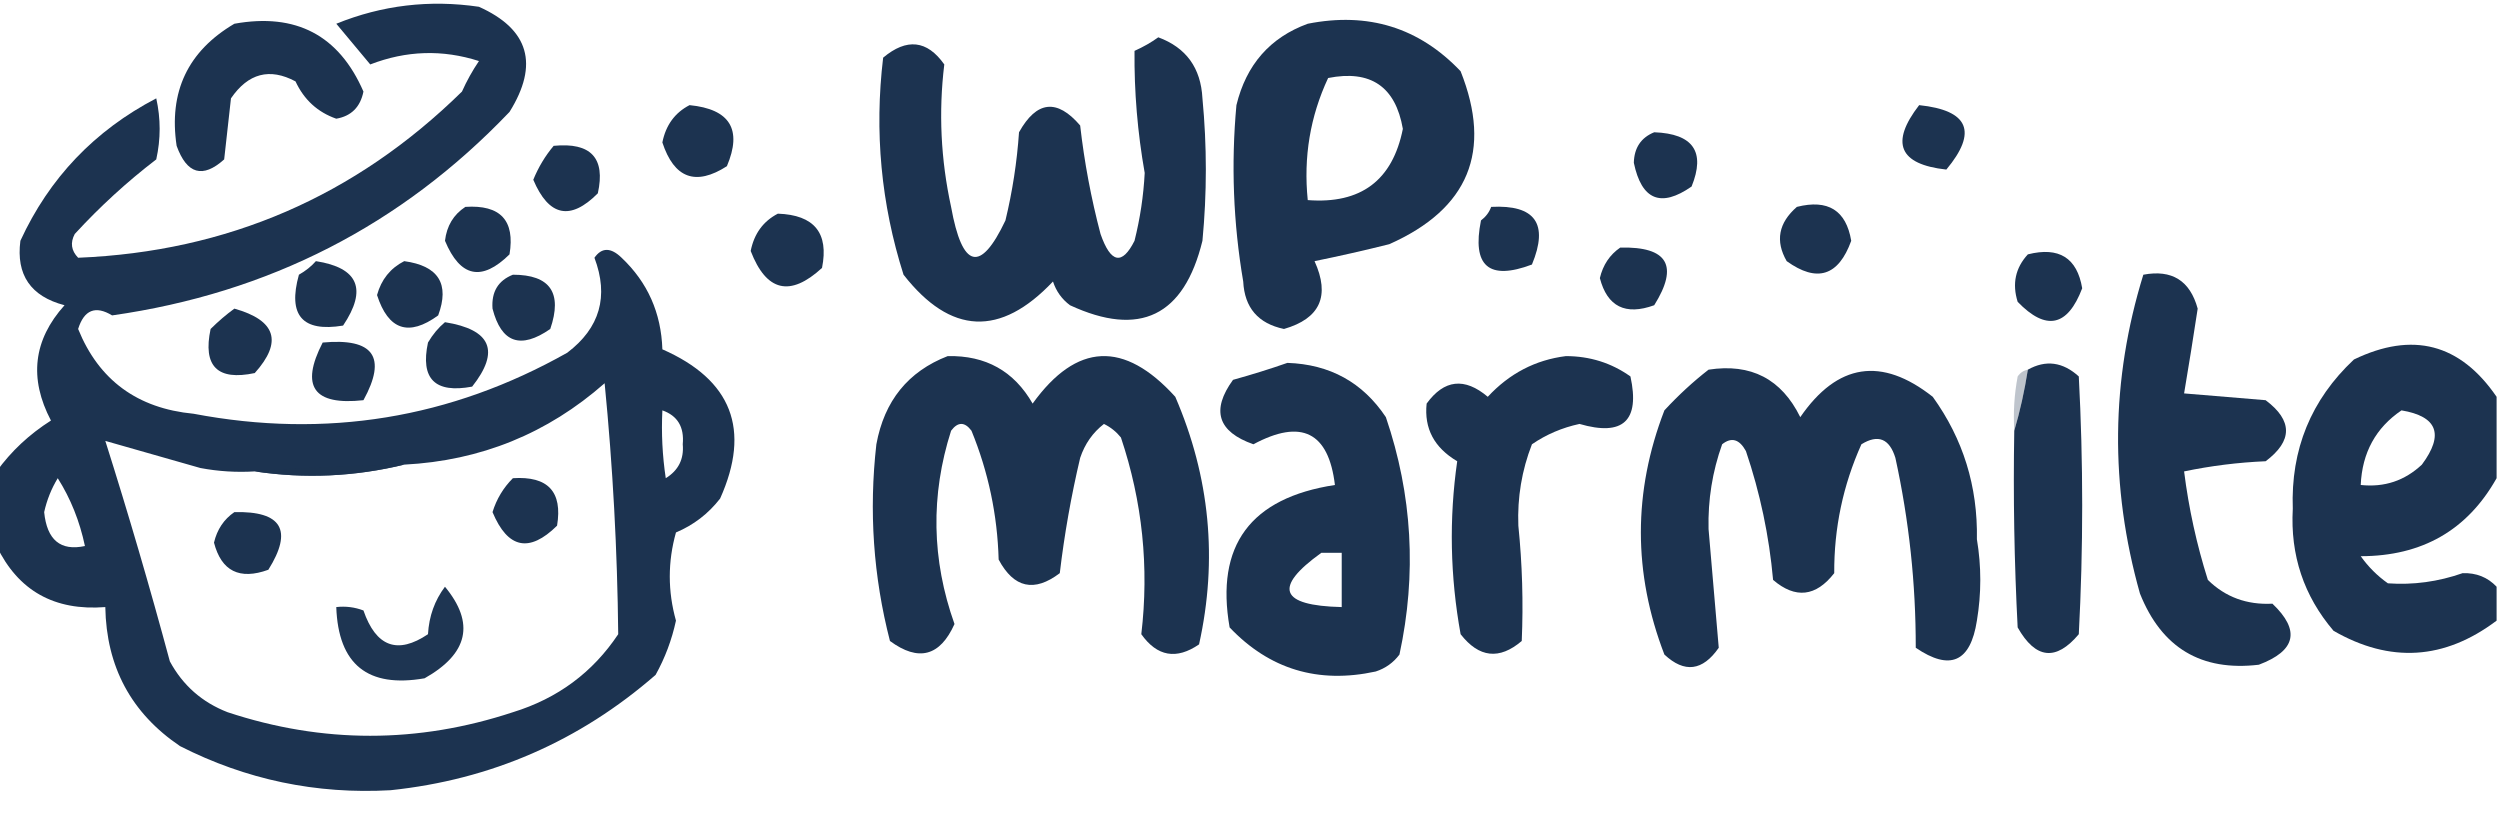
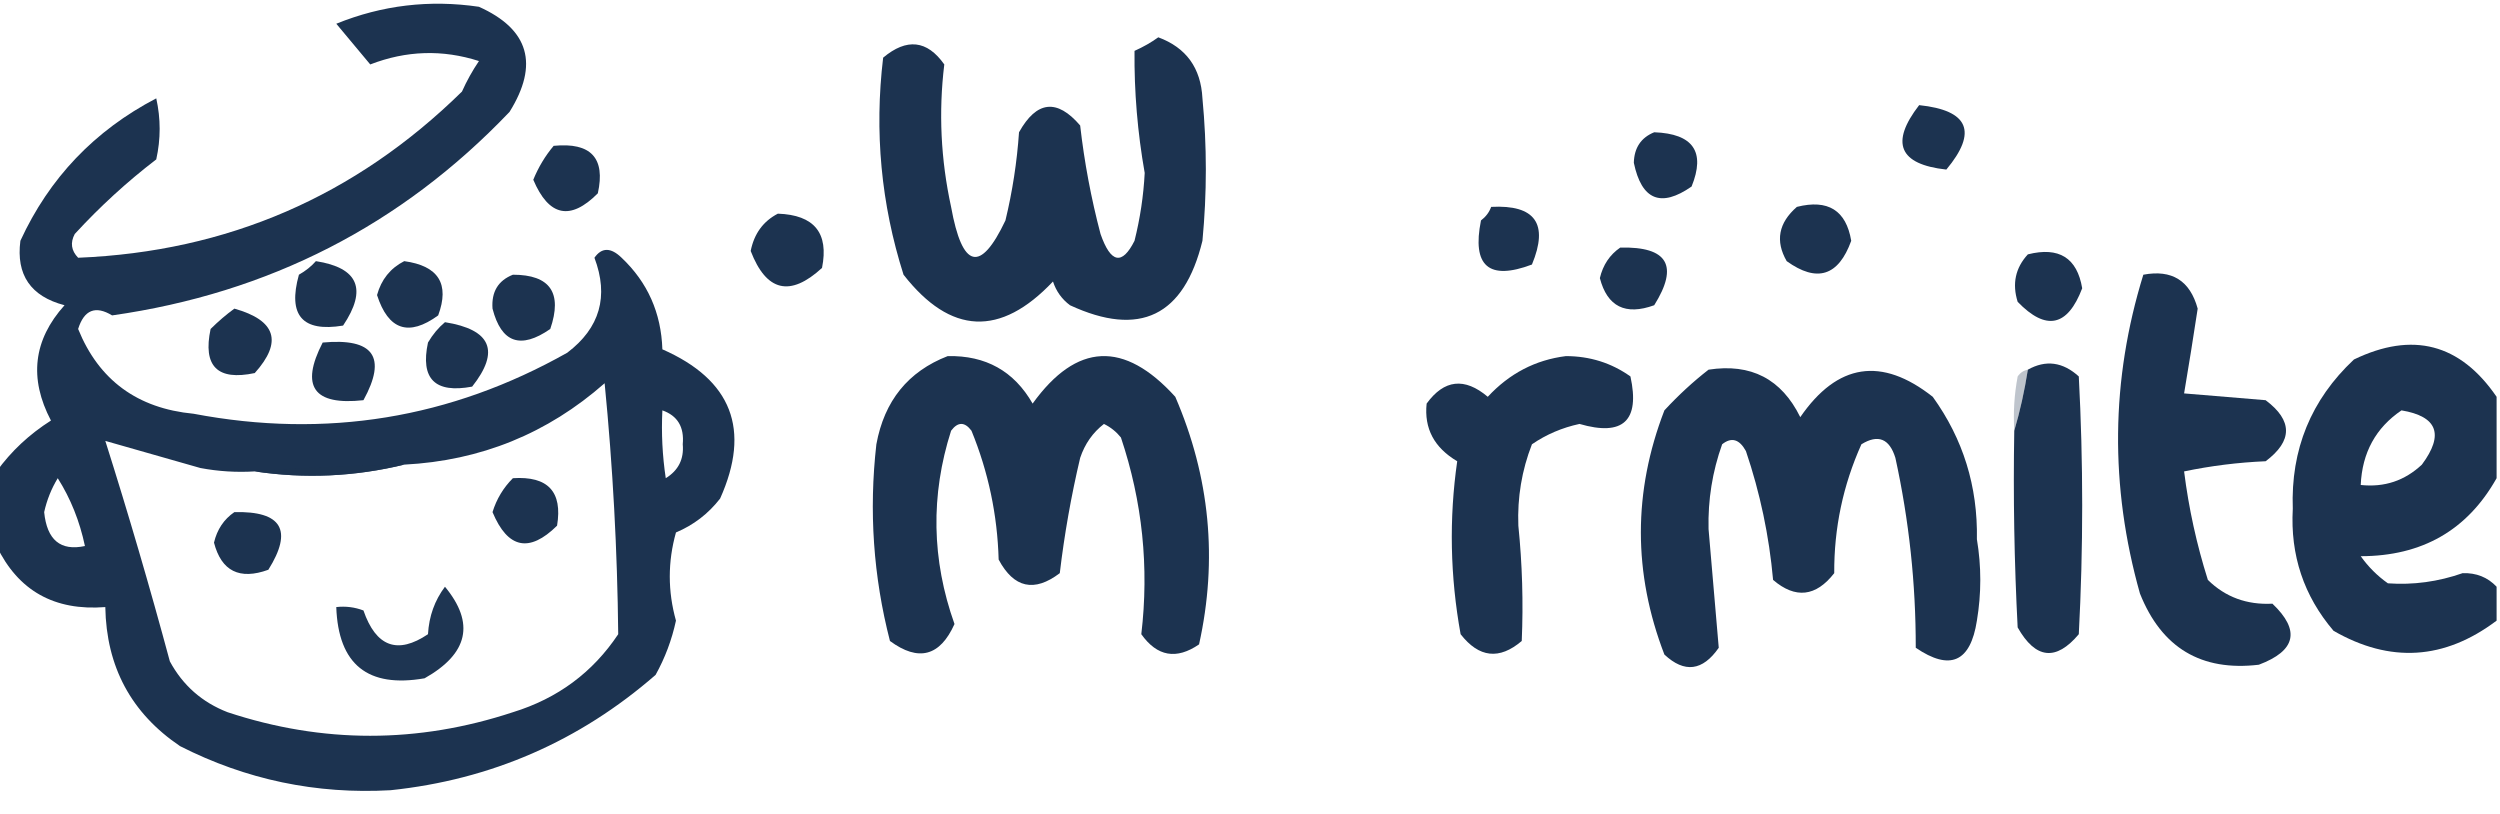
<svg xmlns="http://www.w3.org/2000/svg" width="258" height="84" viewBox="0 0 258 84" fill="none">
  <g clip-path="url(#clip0_257_790)">
    <path opacity="0.997" fill-rule="evenodd" clip-rule="evenodd" d="M67.656 69.65C59.785 76.497 50.671 80.463 40.313 81.55C32.642 81.985 25.398 80.468 18.58 77C13.544 73.597 10.973 68.813 10.868 62.65C5.612 63.063 1.873 60.964 -0.35 56.35C-0.35 53.783 -0.35 51.217 -0.35 48.65C1.151 46.57 3.021 44.82 5.259 43.4C2.971 39.047 3.438 35.08 6.661 31.5C3.167 30.585 1.648 28.368 2.104 24.85C5.085 18.373 9.759 13.473 16.126 10.15C16.593 12.25 16.593 14.35 16.126 16.45C13.111 18.759 10.307 21.325 7.713 24.15C7.233 25.049 7.35 25.865 8.063 26.6C23.465 25.97 36.669 20.253 47.675 9.45C48.17 8.344 48.755 7.294 49.428 6.3C45.672 5.094 41.933 5.211 38.21 6.65C37.042 5.25 35.873 3.85 34.705 2.45C39.425 0.534 44.333 -0.05 49.428 0.7C54.594 3.02 55.645 6.637 52.583 11.55C41.424 23.246 27.753 30.246 11.569 32.55C9.852 31.507 8.684 31.974 8.063 33.95C10.202 39.23 14.175 42.146 19.982 42.7C33.639 45.292 46.492 43.192 58.542 36.4C61.914 33.844 62.848 30.578 61.346 26.6C62.101 25.52 63.036 25.52 64.15 26.6C66.832 29.137 68.234 32.287 68.357 36.05C75.523 39.201 77.51 44.334 74.316 51.45C73.097 53.019 71.578 54.185 69.759 54.95C68.909 57.98 68.909 61.013 69.759 64.05C69.329 66.041 68.628 67.908 67.656 69.65ZM26.292 48.65C31.459 49.426 36.601 49.193 41.716 47.95C49.603 47.542 56.498 44.742 62.398 39.55C63.245 48.178 63.712 56.811 63.8 65.45C61.17 69.396 57.547 72.079 52.933 73.5C43.108 76.743 33.293 76.743 23.487 73.5C20.852 72.477 18.865 70.727 17.528 68.25C15.467 60.599 13.247 53.016 10.868 45.5C14.063 46.404 17.335 47.337 20.683 48.3C22.538 48.648 24.408 48.765 26.292 48.65ZM68.357 42.35C69.924 42.9 70.625 44.067 70.46 45.85C70.596 47.381 70.011 48.548 68.707 49.35C68.358 47.028 68.241 44.695 68.357 42.35ZM5.96 49.35C7.29 51.453 8.225 53.787 8.765 56.35C6.245 56.891 4.843 55.724 4.558 52.85C4.84 51.59 5.308 50.423 5.96 49.35Z" fill="#1C3350" />
-     <path opacity="0.998" fill-rule="evenodd" clip-rule="evenodd" d="M24.187 2.45C30.541 1.304 34.981 3.637 37.508 9.45C37.185 11.05 36.25 11.983 34.703 12.25C32.778 11.577 31.376 10.293 30.497 8.4C27.831 6.976 25.611 7.559 23.836 10.15C23.603 12.25 23.369 14.35 23.135 16.45C20.921 18.439 19.285 17.972 18.228 15.05C17.394 9.482 19.381 5.282 24.187 2.45Z" fill="#1C3350" />
-     <path fill-rule="evenodd" clip-rule="evenodd" d="M134.96 2.45C141.199 1.217 146.457 2.85 150.734 7.35C154.02 15.61 151.567 21.56 143.373 25.2C140.82 25.84 138.25 26.424 135.661 26.95C137.29 30.542 136.238 32.875 132.506 33.95C129.839 33.388 128.437 31.755 128.3 29.05C127.273 23.016 127.039 16.95 127.599 10.85C128.616 6.673 131.07 3.873 134.96 2.45ZM137.063 8.05C141.449 7.183 144.019 8.933 144.775 13.3C143.711 18.621 140.44 21.071 134.96 20.65C134.509 16.212 135.21 12.012 137.063 8.05Z" fill="#1C3350" />
    <path opacity="0.999" fill-rule="evenodd" clip-rule="evenodd" d="M119.535 3.85C122.412 4.913 123.93 7.013 124.092 10.15C124.56 15.05 124.56 19.95 124.092 24.85C122.191 32.625 117.634 34.841 110.421 31.5C109.579 30.868 108.994 30.052 108.668 29.05C103.241 34.789 98.1 34.555 93.245 28.35C90.926 21.055 90.225 13.589 91.141 5.95C93.576 3.908 95.679 4.141 97.451 6.65C96.853 11.56 97.087 16.46 98.152 21.35C99.307 27.737 101.177 28.204 103.761 22.75C104.483 19.759 104.951 16.726 105.163 13.65C106.98 10.395 109.084 10.162 111.473 12.95C111.904 16.734 112.605 20.468 113.576 24.15C114.63 27.167 115.799 27.401 117.082 24.85C117.659 22.551 118.01 20.217 118.133 17.85C117.394 13.662 117.043 9.462 117.082 5.25C117.994 4.841 118.813 4.374 119.535 3.85Z" fill="#1C3350" />
-     <path opacity="0.997" fill-rule="evenodd" clip-rule="evenodd" d="M71.16 10.85C75.335 11.261 76.621 13.361 75.016 17.15C71.791 19.22 69.572 18.403 68.356 14.7C68.711 12.918 69.646 11.635 71.16 10.85Z" fill="#1C3350" />
    <path opacity="0.997" fill-rule="evenodd" clip-rule="evenodd" d="M198.057 10.85C203.177 11.387 204.112 13.603 200.862 17.5C195.979 16.964 195.043 14.748 198.057 10.85Z" fill="#1C3350" />
    <path opacity="0.997" fill-rule="evenodd" clip-rule="evenodd" d="M170.715 13.65C174.741 13.801 176.026 15.668 174.571 19.25C171.4 21.459 169.413 20.643 168.611 16.8C168.651 15.254 169.352 14.204 170.715 13.65Z" fill="#1C3350" />
    <path fill-rule="evenodd" clip-rule="evenodd" d="M57.138 15.05C60.985 14.673 62.504 16.306 61.696 19.95C58.86 22.804 56.64 22.337 55.035 18.55C55.568 17.248 56.269 16.081 57.138 15.05Z" fill="#1C3350" />
-     <path opacity="0.998" fill-rule="evenodd" clip-rule="evenodd" d="M48.025 21.35C51.646 21.113 53.165 22.747 52.582 26.25C49.713 29.082 47.493 28.616 45.922 24.85C46.102 23.315 46.803 22.149 48.025 21.35Z" fill="#1C3350" />
    <path fill-rule="evenodd" clip-rule="evenodd" d="M185.438 21.35C188.651 20.54 190.521 21.707 191.046 24.85C189.731 28.494 187.511 29.195 184.386 26.95C183.191 24.869 183.542 23.002 185.438 21.35Z" fill="#1C3350" />
    <path opacity="0.995" fill-rule="evenodd" clip-rule="evenodd" d="M80.275 22.05C84.035 22.181 85.554 24.048 84.832 27.65C81.538 30.676 79.084 30.093 77.471 25.9C77.826 24.118 78.761 22.835 80.275 22.05Z" fill="#1C3350" />
    <path fill-rule="evenodd" clip-rule="evenodd" d="M153.889 21.35C158.438 21.11 159.841 23.093 158.096 27.3C153.642 28.979 151.89 27.463 152.837 22.75C153.34 22.369 153.691 21.902 153.889 21.35Z" fill="#1C3350" />
    <path opacity="0.996" fill-rule="evenodd" clip-rule="evenodd" d="M167.209 25.55C172.107 25.432 173.275 27.415 170.714 31.5C167.742 32.577 165.872 31.644 165.105 28.7C165.426 27.342 166.127 26.292 167.209 25.55Z" fill="#1C3350" />
    <path opacity="0.999" fill-rule="evenodd" clip-rule="evenodd" d="M209.275 26.25C212.488 25.44 214.357 26.607 214.883 29.75C213.375 33.714 211.155 34.181 208.223 31.15C207.639 29.28 207.989 27.647 209.275 26.25Z" fill="#1C3350" />
    <path opacity="0.997" fill-rule="evenodd" clip-rule="evenodd" d="M32.601 26.95C36.988 27.634 37.923 29.851 35.406 33.6C31.198 34.295 29.679 32.545 30.848 28.35C31.546 27.954 32.13 27.487 32.601 26.95Z" fill="#1C3350" />
    <path opacity="0.998" fill-rule="evenodd" clip-rule="evenodd" d="M41.715 26.95C45.255 27.436 46.423 29.303 45.22 32.55C42.178 34.765 40.075 34.065 38.91 30.45C39.349 28.849 40.284 27.682 41.715 26.95Z" fill="#1C3350" />
    <path opacity="0.997" fill-rule="evenodd" clip-rule="evenodd" d="M221.192 28.35C224.139 27.791 226.009 28.958 226.801 31.85C226.355 34.79 225.887 37.706 225.399 40.6C228.203 40.833 231.008 41.067 233.812 41.3C236.616 43.4 236.616 45.5 233.812 47.6C230.979 47.721 228.175 48.071 225.399 48.65C225.875 52.448 226.693 56.182 227.853 59.85C229.657 61.619 231.877 62.436 234.513 62.3C237.414 65.058 236.947 67.158 233.111 68.6C227.165 69.305 223.076 66.855 220.842 61.25C217.719 50.168 217.836 39.201 221.192 28.35Z" fill="#1C3350" />
    <path opacity="0.999" fill-rule="evenodd" clip-rule="evenodd" d="M52.932 28.35C56.78 28.353 58.065 30.22 56.788 33.95C53.721 36.08 51.735 35.38 50.828 31.85C50.704 30.123 51.405 28.956 52.932 28.35Z" fill="#1C3350" />
    <path fill-rule="evenodd" clip-rule="evenodd" d="M24.188 31.85C28.484 33.06 29.185 35.276 26.291 38.5C22.435 39.317 20.916 37.8 21.734 33.95C22.537 33.155 23.355 32.455 24.188 31.85Z" fill="#1C3350" />
    <path opacity="0.996" fill-rule="evenodd" clip-rule="evenodd" d="M45.921 33.25C50.691 34.015 51.626 36.232 48.725 39.9C44.886 40.618 43.367 39.101 44.168 35.35C44.658 34.517 45.242 33.817 45.921 33.25Z" fill="#1C3350" />
    <path opacity="0.998" fill-rule="evenodd" clip-rule="evenodd" d="M257.649 40.95C257.649 43.75 257.649 46.55 257.649 49.35C254.637 54.71 249.963 57.393 243.627 57.4C244.408 58.499 245.343 59.432 246.432 60.2C249.049 60.384 251.62 60.034 254.144 59.15C255.556 59.105 256.724 59.572 257.649 60.55C257.649 61.717 257.649 62.883 257.649 64.05C252.267 68.105 246.658 68.455 240.823 65.1C237.75 61.495 236.348 57.295 236.616 52.5C236.396 46.387 238.499 41.254 242.926 37.1C248.981 34.178 253.889 35.462 257.649 40.95ZM247.834 42.35C251.55 42.974 252.251 44.841 249.937 47.95C248.165 49.612 246.061 50.312 243.627 50.05C243.774 46.718 245.177 44.151 247.834 42.35Z" fill="#1C3350" />
    <path opacity="0.996" fill-rule="evenodd" clip-rule="evenodd" d="M33.301 35.35C38.558 34.863 39.96 36.846 37.508 41.3C32.362 41.866 30.96 39.883 33.301 35.35Z" fill="#1C3350" />
    <path opacity="0.997" fill-rule="evenodd" clip-rule="evenodd" d="M97.802 36.75C101.726 36.666 104.648 38.299 106.566 41.65C111.101 35.357 116.009 35.124 121.289 40.95C124.864 49.234 125.683 57.75 123.743 66.5C121.405 68.104 119.418 67.754 117.783 65.45C118.599 58.536 117.898 51.769 115.68 45.15C115.197 44.55 114.613 44.084 113.927 43.75C112.774 44.645 111.955 45.812 111.474 47.25C110.546 51.175 109.845 55.142 109.37 59.15C106.734 61.151 104.63 60.685 103.061 57.75C102.931 53.135 101.996 48.702 100.256 44.45C99.555 43.517 98.854 43.517 98.153 44.45C96.024 51.111 96.14 57.761 98.504 64.4C97.008 67.732 94.788 68.316 91.843 66.15C90.127 59.492 89.659 52.725 90.441 45.85C91.262 41.368 93.716 38.335 97.802 36.75Z" fill="#1C3350" />
    <path opacity="0.998" fill-rule="evenodd" clip-rule="evenodd" d="M161.602 36.75C164.078 36.754 166.299 37.454 168.262 38.85C169.26 43.427 167.507 45.06 163.004 43.75C161.212 44.136 159.576 44.836 158.096 45.85C157.05 48.538 156.582 51.338 156.694 54.25C157.098 58.22 157.215 62.187 157.044 66.15C154.735 68.118 152.632 67.885 150.735 65.45C149.652 59.472 149.535 53.522 150.384 47.6C148.01 46.199 146.958 44.215 147.229 41.65C149.039 39.16 151.142 38.927 153.539 40.95C155.766 38.545 158.454 37.145 161.602 36.75Z" fill="#1C3350" />
    <path opacity="0.995" fill-rule="evenodd" clip-rule="evenodd" d="M207.872 44.45C208.463 42.459 208.93 40.358 209.274 38.15C211.127 37.114 212.88 37.348 214.532 38.85C215 47.717 215 56.583 214.532 65.45C212.176 68.253 210.073 68.02 208.222 64.75C207.872 57.987 207.755 51.221 207.872 44.45Z" fill="#1C3350" />
-     <path opacity="0.998" fill-rule="evenodd" clip-rule="evenodd" d="M132.856 37.45C137.242 37.596 140.631 39.463 143.022 43.05C145.754 51.067 146.221 59.234 144.424 67.55C143.791 68.391 142.974 68.975 141.971 69.3C136.034 70.59 131.009 69.073 126.897 64.75C125.419 56.287 129.041 51.387 137.764 50.05C137.111 44.59 134.307 43.191 129.351 45.85C125.668 44.555 124.967 42.339 127.248 39.2C129.218 38.653 131.088 38.069 132.856 37.45ZM136.362 57.05C137.063 57.05 137.764 57.05 138.465 57.05C138.465 58.917 138.465 60.783 138.465 62.65C132.071 62.502 131.37 60.636 136.362 57.05Z" fill="#1C3350" />
    <path opacity="0.998" fill-rule="evenodd" clip-rule="evenodd" d="M176.323 38.15C180.697 37.475 183.852 39.108 185.788 43.05C189.619 37.487 194.176 36.787 199.459 40.95C202.595 45.298 204.114 50.198 204.016 55.65C204.484 58.45 204.484 61.25 204.016 64.05C203.354 68.331 201.25 69.265 197.706 66.85C197.715 60.23 197.014 53.697 195.603 47.25C194.987 45.258 193.818 44.791 192.098 45.85C190.201 50.071 189.267 54.505 189.293 59.15C187.396 61.585 185.293 61.818 182.983 59.85C182.574 55.292 181.639 50.858 180.179 46.55C179.503 45.318 178.684 45.084 177.725 45.85C176.718 48.67 176.251 51.587 176.323 54.6C176.684 58.713 177.034 62.797 177.375 66.85C175.708 69.251 173.838 69.484 171.766 67.55C168.528 59.14 168.528 50.74 171.766 42.35C173.212 40.786 174.731 39.386 176.323 38.15Z" fill="#1C3350" />
    <path opacity="0.286" fill-rule="evenodd" clip-rule="evenodd" d="M209.275 38.15C208.931 40.359 208.465 42.459 207.873 44.45C207.758 42.569 207.875 40.702 208.223 38.85C208.492 38.461 208.842 38.227 209.275 38.15Z" fill="#1C3350" />
    <path opacity="0.831" fill-rule="evenodd" clip-rule="evenodd" d="M41.715 47.95C36.6 49.193 31.459 49.426 26.291 48.65C31.421 48.218 36.562 47.984 41.715 47.95Z" fill="#1C3350" />
    <path opacity="0.996" fill-rule="evenodd" clip-rule="evenodd" d="M52.931 49.35C56.552 49.113 58.071 50.747 57.489 54.25C54.619 57.082 52.399 56.615 50.828 52.85C51.243 51.504 51.944 50.338 52.931 49.35Z" fill="#1C3350" />
    <path opacity="0.999" fill-rule="evenodd" clip-rule="evenodd" d="M24.187 52.85C29.085 52.732 30.254 54.715 27.693 58.8C24.72 59.877 22.85 58.944 22.084 56C22.404 54.642 23.105 53.592 24.187 52.85Z" fill="#1C3350" />
    <path opacity="0.988" fill-rule="evenodd" clip-rule="evenodd" d="M45.92 60.55C49.03 64.309 48.328 67.459 43.817 70C37.949 71.023 34.911 68.573 34.703 62.65C35.666 62.54 36.601 62.657 37.508 63C38.804 66.75 41.025 67.567 44.168 65.45C44.275 63.594 44.86 61.961 45.92 60.55Z" fill="#1C3350" />
  </g>
  <defs>
    <clipPath id="clip0_257_790">
      <rect width="258" height="84" fill="white" />
    </clipPath>
  </defs>
</svg>